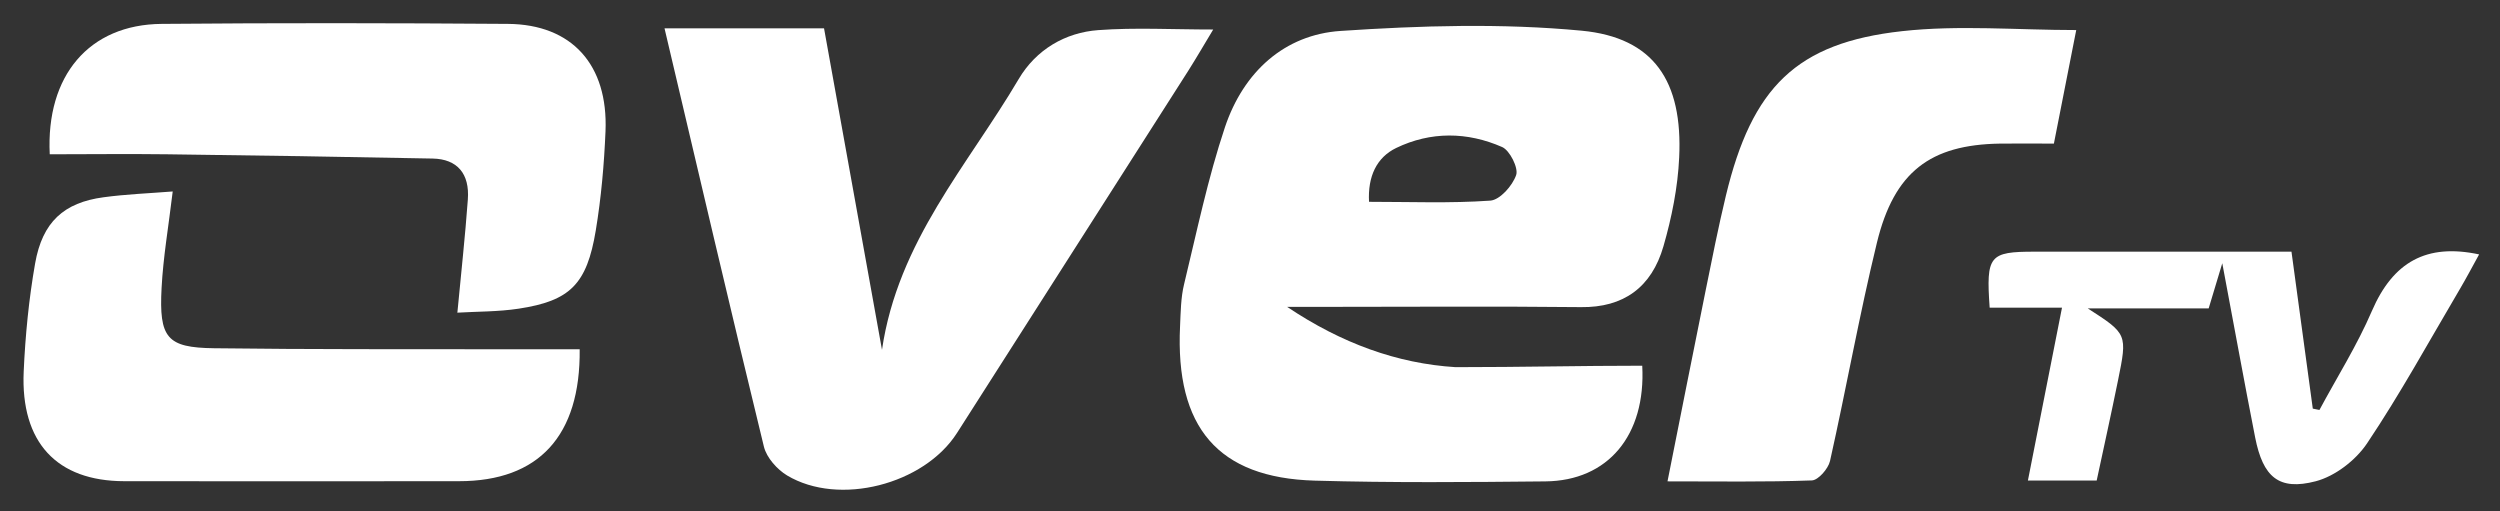
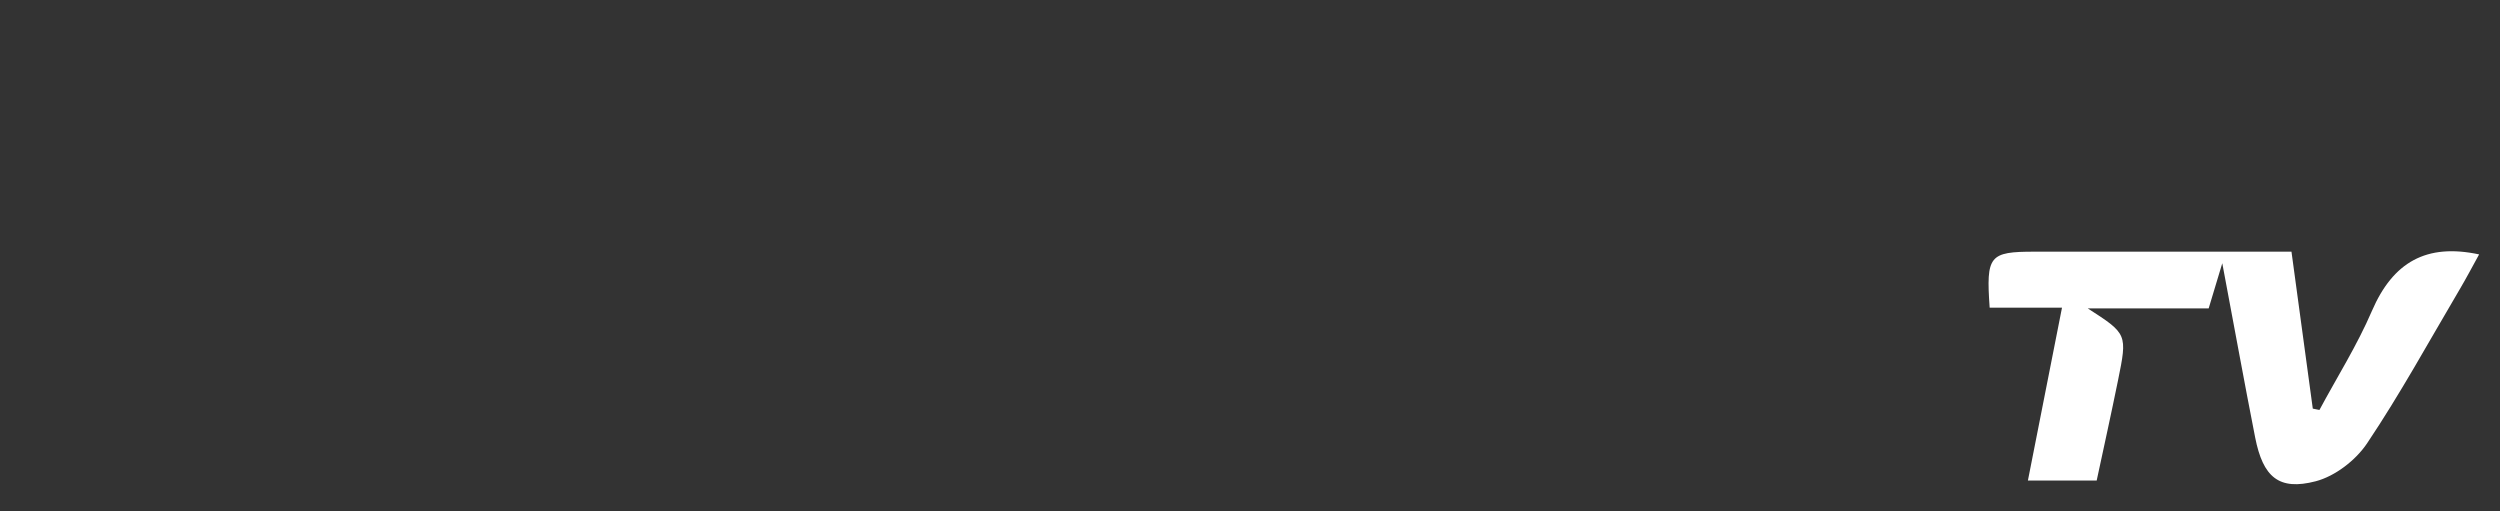
<svg xmlns="http://www.w3.org/2000/svg" width="88" height="18" viewBox="0 0 88 18" fill="none">
  <rect x="0" y="0" width="88" height="18" fill="#333333" stroke="none" />
-   <path d="M23.391 0.997H29.006C29.685 4.761 30.364 8.539 31.046 12.314C31.605 8.497 34.069 5.817 35.857 2.784C36.47 1.746 37.497 1.144 38.661 1.06C39.961 0.964 41.273 1.039 42.705 1.039C42.391 1.56 42.117 2.033 41.827 2.491C39.114 6.743 36.402 10.994 33.687 15.24C32.526 17.057 29.531 17.829 27.706 16.736C27.358 16.527 26.987 16.114 26.89 15.725C25.701 10.847 24.56 5.958 23.391 0.997Z" fill="white" />
-   <path d="M16.1 11C16.231 9.614 16.374 8.32 16.468 7.024C16.536 6.117 16.1 5.596 15.224 5.581C12.113 5.518 8.998 5.47 5.884 5.431C4.506 5.413 3.126 5.431 1.751 5.431C1.614 2.664 3.134 0.862 5.69 0.841C9.754 0.805 13.818 0.811 17.882 0.841C20.13 0.859 21.41 2.278 21.314 4.62C21.265 5.787 21.162 6.961 20.971 8.114C20.657 10.009 20.064 10.59 18.259 10.865C17.532 10.976 16.787 10.964 16.094 11.006L16.1 11Z" fill="white" />
-   <path d="M6.079 6.743C5.933 7.968 5.745 9.046 5.688 10.132C5.594 11.899 5.876 12.237 7.533 12.258C10.95 12.303 14.37 12.288 17.787 12.294C18.66 12.294 19.532 12.294 20.405 12.294C20.436 15.345 18.962 16.938 16.158 16.938C12.231 16.941 8.303 16.944 4.373 16.938C2 16.935 0.723 15.573 0.834 13.079C0.891 11.806 1.016 10.525 1.236 9.273C1.493 7.812 2.248 7.132 3.643 6.944C4.436 6.836 5.24 6.806 6.073 6.74L6.079 6.743Z" fill="white" />
-   <path d="M73.084 1.055C72.831 2.351 72.577 3.633 72.297 5.055C71.664 5.055 71.028 5.046 70.395 5.055C67.948 5.094 66.676 6.046 66.068 8.54C65.449 11.082 64.99 13.669 64.417 16.226C64.354 16.501 64.003 16.902 63.778 16.911C62.124 16.971 60.469 16.944 58.696 16.944C59.158 14.63 59.594 12.417 60.042 10.208C60.267 9.097 60.487 7.986 60.752 6.884C61.67 3.073 63.233 1.507 66.952 1.097C68.952 0.875 70.994 1.058 73.084 1.058V1.055Z" fill="white" />
  <path d="M72.582 10.829H70.036C69.907 8.994 70.021 8.859 71.621 8.859C74.596 8.859 77.571 8.859 80.66 8.859C80.914 10.724 81.162 12.553 81.41 14.383C81.487 14.398 81.564 14.416 81.644 14.431C82.266 13.272 82.973 12.152 83.492 10.943C84.236 9.221 85.414 8.559 87.265 8.955C87.028 9.383 86.809 9.802 86.569 10.206C85.499 12.018 84.487 13.868 83.32 15.607C82.916 16.209 82.189 16.763 81.515 16.94C80.212 17.281 79.656 16.79 79.382 15.401C79 13.461 78.649 11.514 78.224 9.266C78.016 9.958 77.896 10.356 77.745 10.856H73.49C74.881 11.754 74.887 11.754 74.553 13.395C74.314 14.568 74.057 15.736 73.803 16.916H71.382C71.775 14.922 72.16 12.97 72.582 10.832V10.829Z" fill="white" />
-   <path d="M45.312 10.805C47.223 12.086 49.185 12.796 51.233 12.924C53.591 12.924 55.616 12.873 57.807 12.873C57.938 15.326 56.6 16.924 54.396 16.945C51.689 16.972 48.982 16.996 46.276 16.918C42.873 16.82 41.367 15.044 41.538 11.481C41.561 10.984 41.564 10.475 41.681 9.999C42.129 8.149 42.517 6.275 43.118 4.478C43.775 2.52 45.221 1.221 47.186 1.089C50.006 0.9 52.864 0.814 55.673 1.08C58.22 1.323 59.236 2.859 59.107 5.547C59.059 6.595 58.845 7.658 58.554 8.667C58.135 10.119 57.145 10.829 55.654 10.811C52.576 10.778 49.496 10.802 46.418 10.802C46.099 10.802 45.782 10.802 45.315 10.802L45.312 10.805ZM48.19 7.104C49.636 7.104 51.053 7.161 52.459 7.062C52.796 7.038 53.238 6.541 53.369 6.161C53.455 5.915 53.144 5.293 52.876 5.176C51.649 4.637 50.363 4.622 49.145 5.209C48.461 5.541 48.141 6.206 48.19 7.107V7.104Z" fill="white" />
</svg>